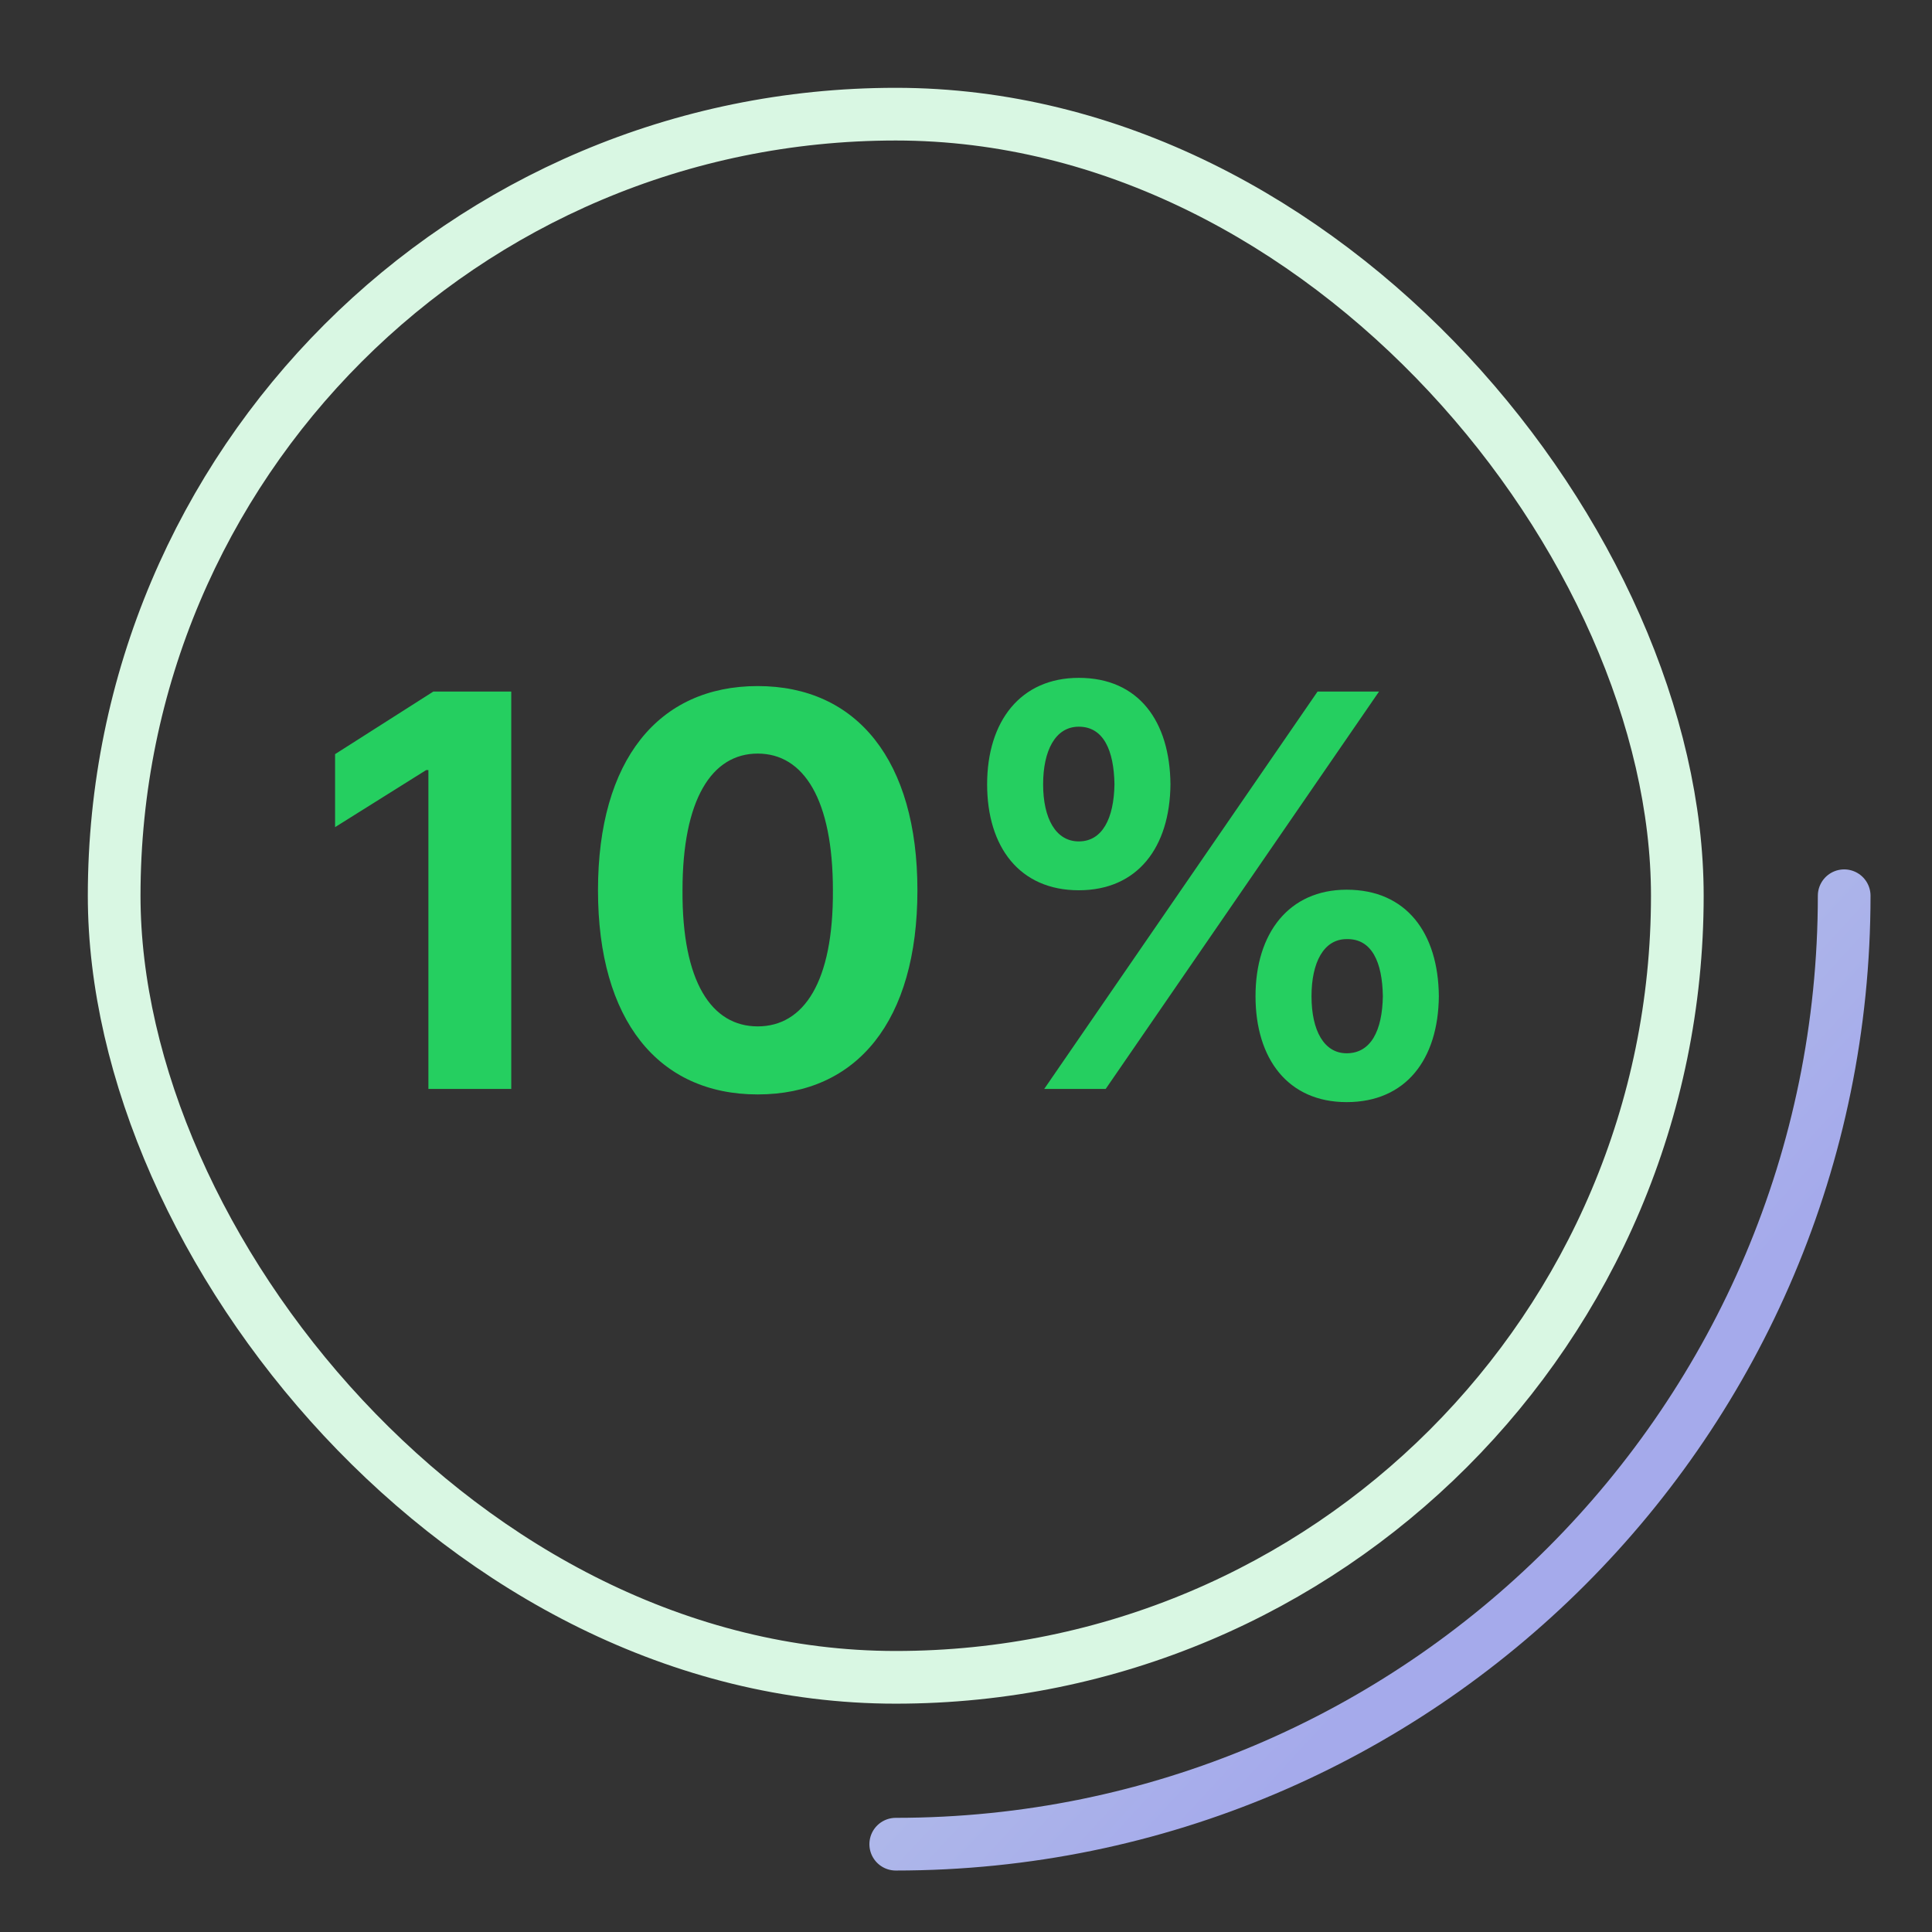
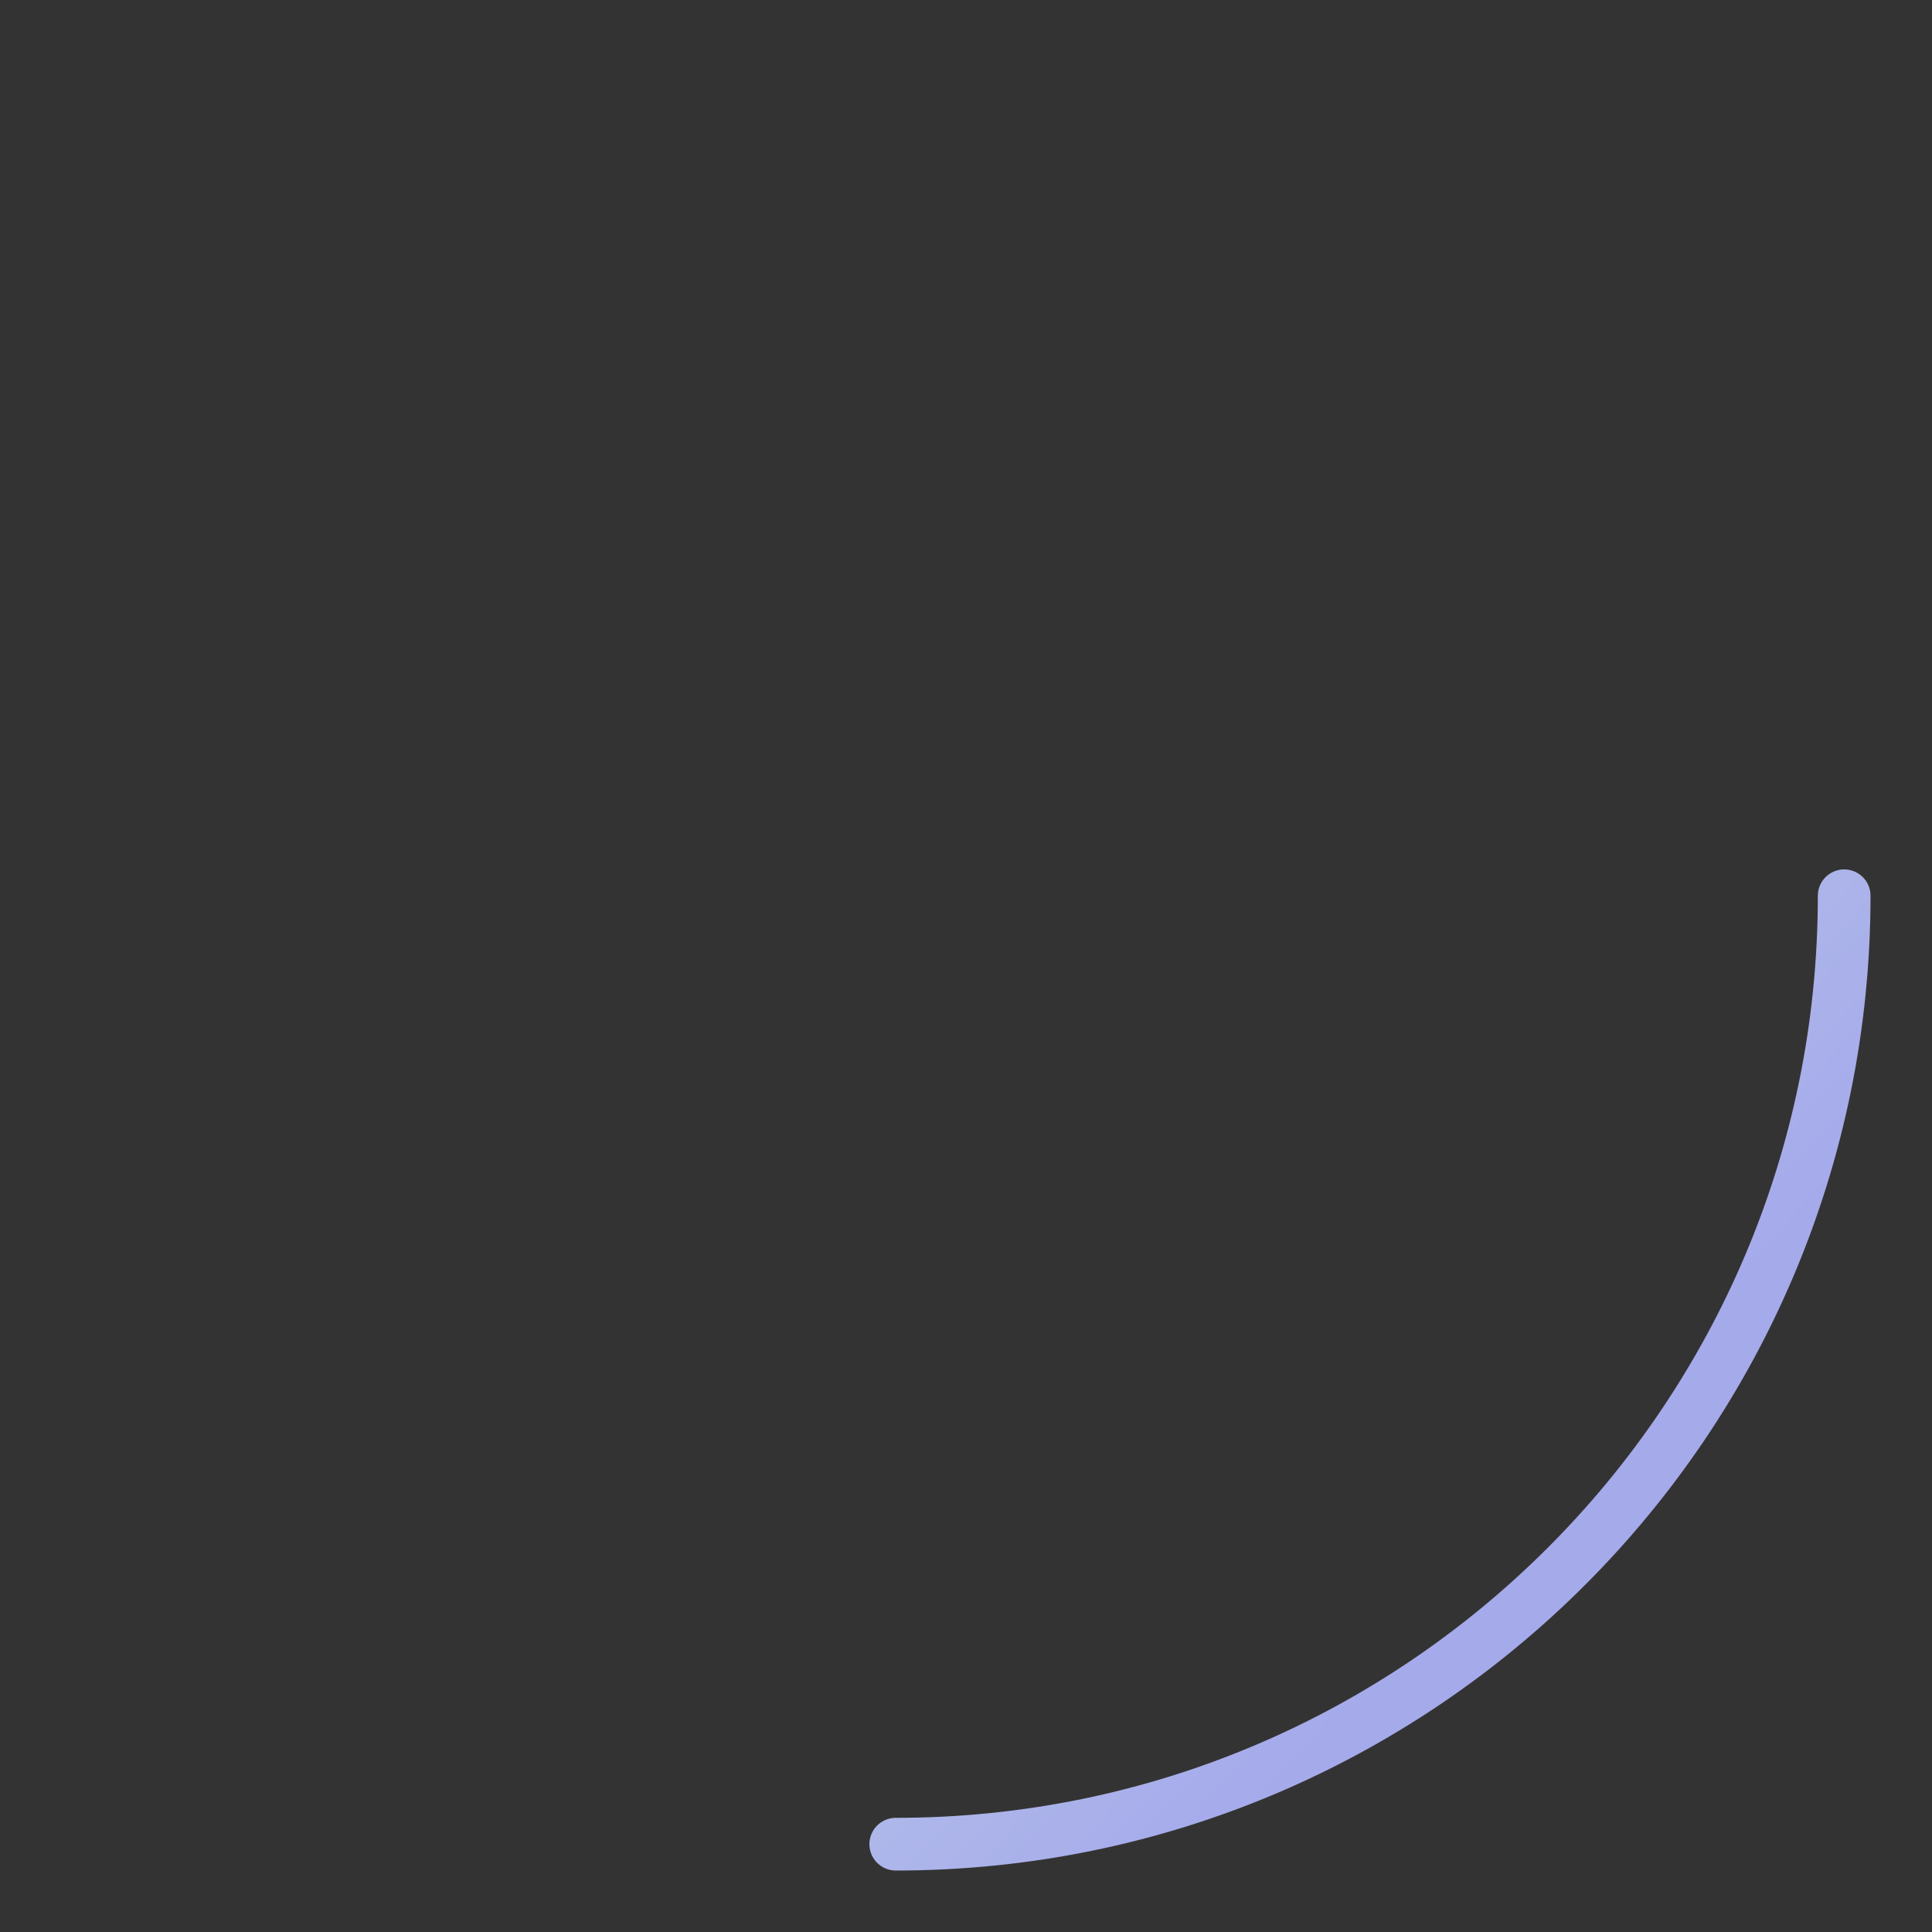
<svg xmlns="http://www.w3.org/2000/svg" width="110" height="110" viewBox="0 0 110 110" fill="none">
  <rect x="0" y="0" width="110" height="110" fill="#333333" stroke="none" />
-   <rect x="6.5" y="6.5" width="89" height="89" rx="44.5" stroke="#D9F7E3" stroke-width="3" />
-   <path d="M29.109 39.375V62H24.391V43.844H24.266L19.078 47.094V42.938L24.672 39.375H29.109ZM43.141 62.312C37.484 62.312 34.047 58.094 34.047 50.688C34.047 43.281 37.484 39.062 43.141 39.062C48.797 39.062 52.234 43.312 52.234 50.688C52.234 58.125 48.797 62.312 43.141 62.312ZM43.141 58.438C45.766 58.438 47.453 55.906 47.422 50.688C47.422 45.531 45.766 42.906 43.141 42.906C40.516 42.906 38.859 45.531 38.859 50.688C38.828 55.906 40.516 58.438 43.141 58.438ZM61.422 50.688C58.047 50.688 56.203 48.219 56.203 44.656C56.203 41.062 58.109 38.594 61.422 38.594C64.828 38.594 66.609 41.062 66.641 44.656C66.609 48.25 64.766 50.688 61.422 50.688ZM61.422 47.906C62.766 47.906 63.422 46.594 63.453 44.656C63.422 42.719 62.828 41.375 61.422 41.375C60.078 41.375 59.391 42.75 59.391 44.656C59.391 46.594 60.109 47.906 61.422 47.906ZM76.672 62.75C73.328 62.75 71.484 60.281 71.484 56.719C71.484 53.125 73.391 50.656 76.672 50.656C80.078 50.656 81.891 53.125 81.922 56.719C81.891 60.312 80.047 62.75 76.672 62.75ZM76.672 59.969C78.047 59.969 78.703 58.688 78.734 56.719C78.703 54.781 78.109 53.438 76.672 53.469C75.359 53.469 74.672 54.812 74.672 56.719C74.672 58.688 75.391 59.969 76.672 59.969ZM59.453 62L75.016 39.375H78.516L62.953 62H59.453Z" fill="#25CF60" />
  <path d="M105 51C105 80.823 80.823 105 51 105" stroke="url(#paint0_linear_634_6557)" stroke-width="3" stroke-linecap="round" />
  <defs>
    <linearGradient id="paint0_linear_634_6557" x1="51" y1="-3" x2="115" y2="56" gradientUnits="userSpaceOnUse">
      <stop stop-color="#D9F7E3" />
      <stop offset="1" stop-color="#A5AAEB" />
    </linearGradient>
  </defs>
</svg>